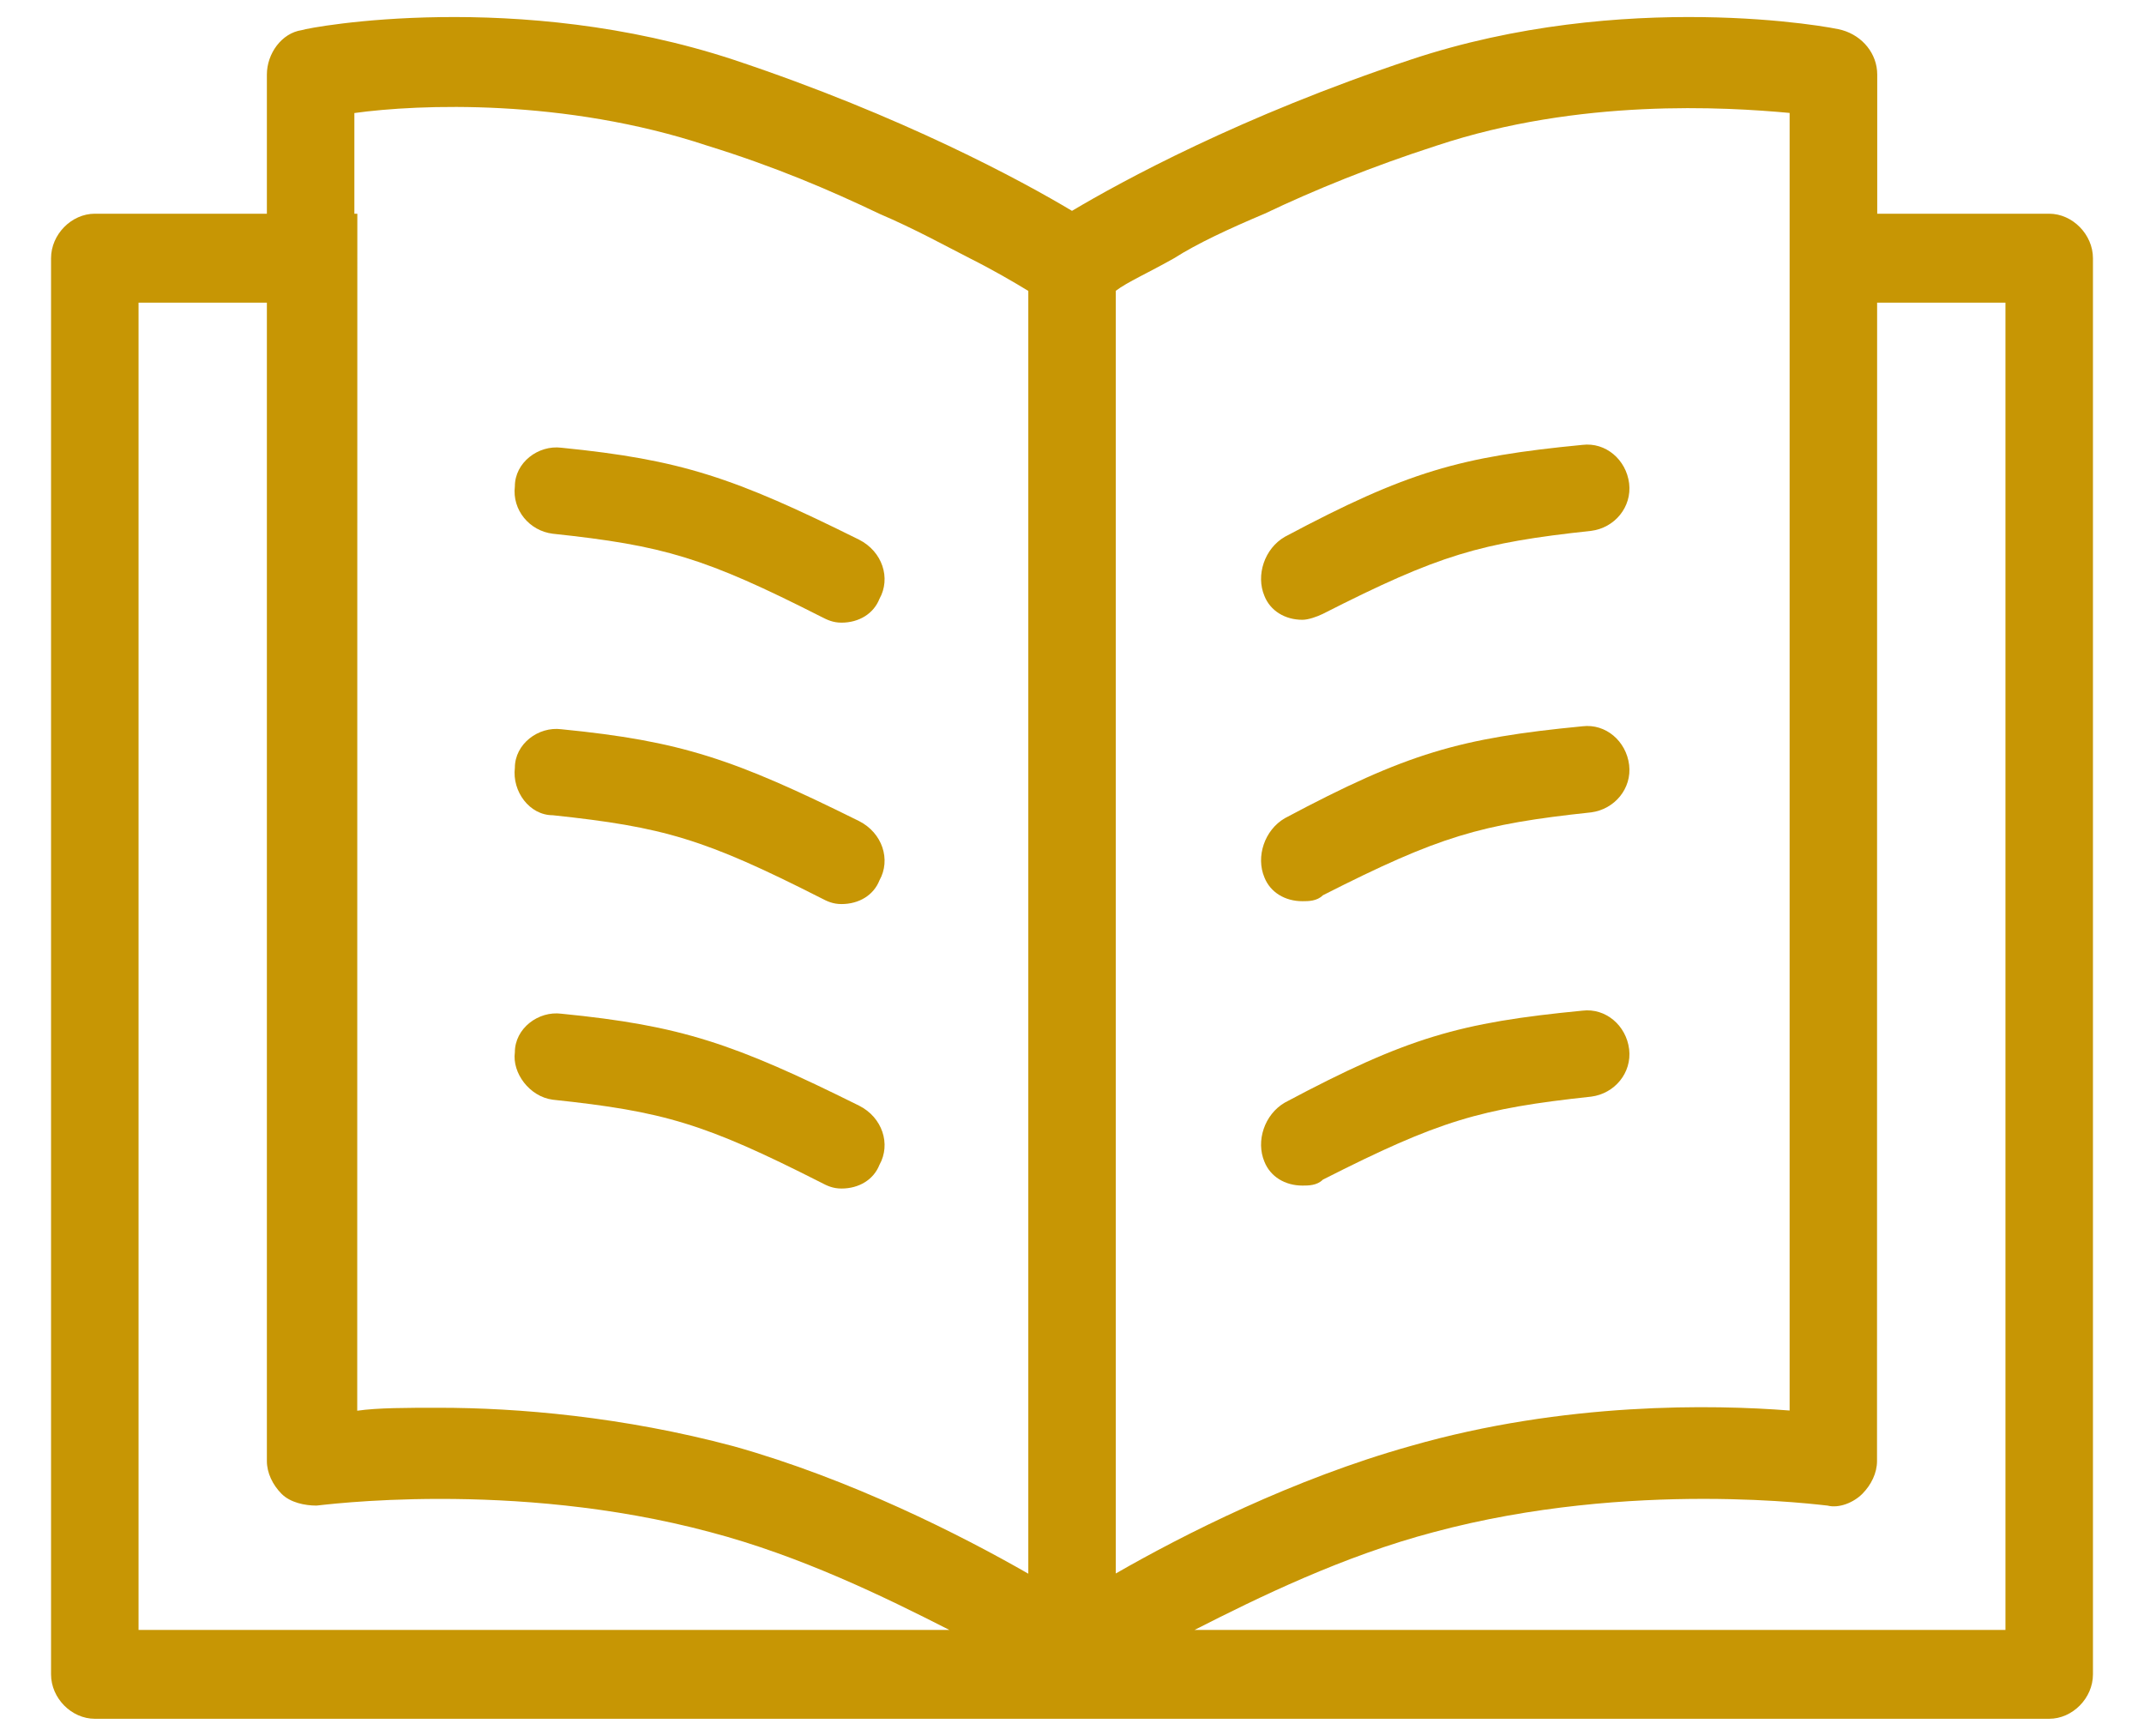
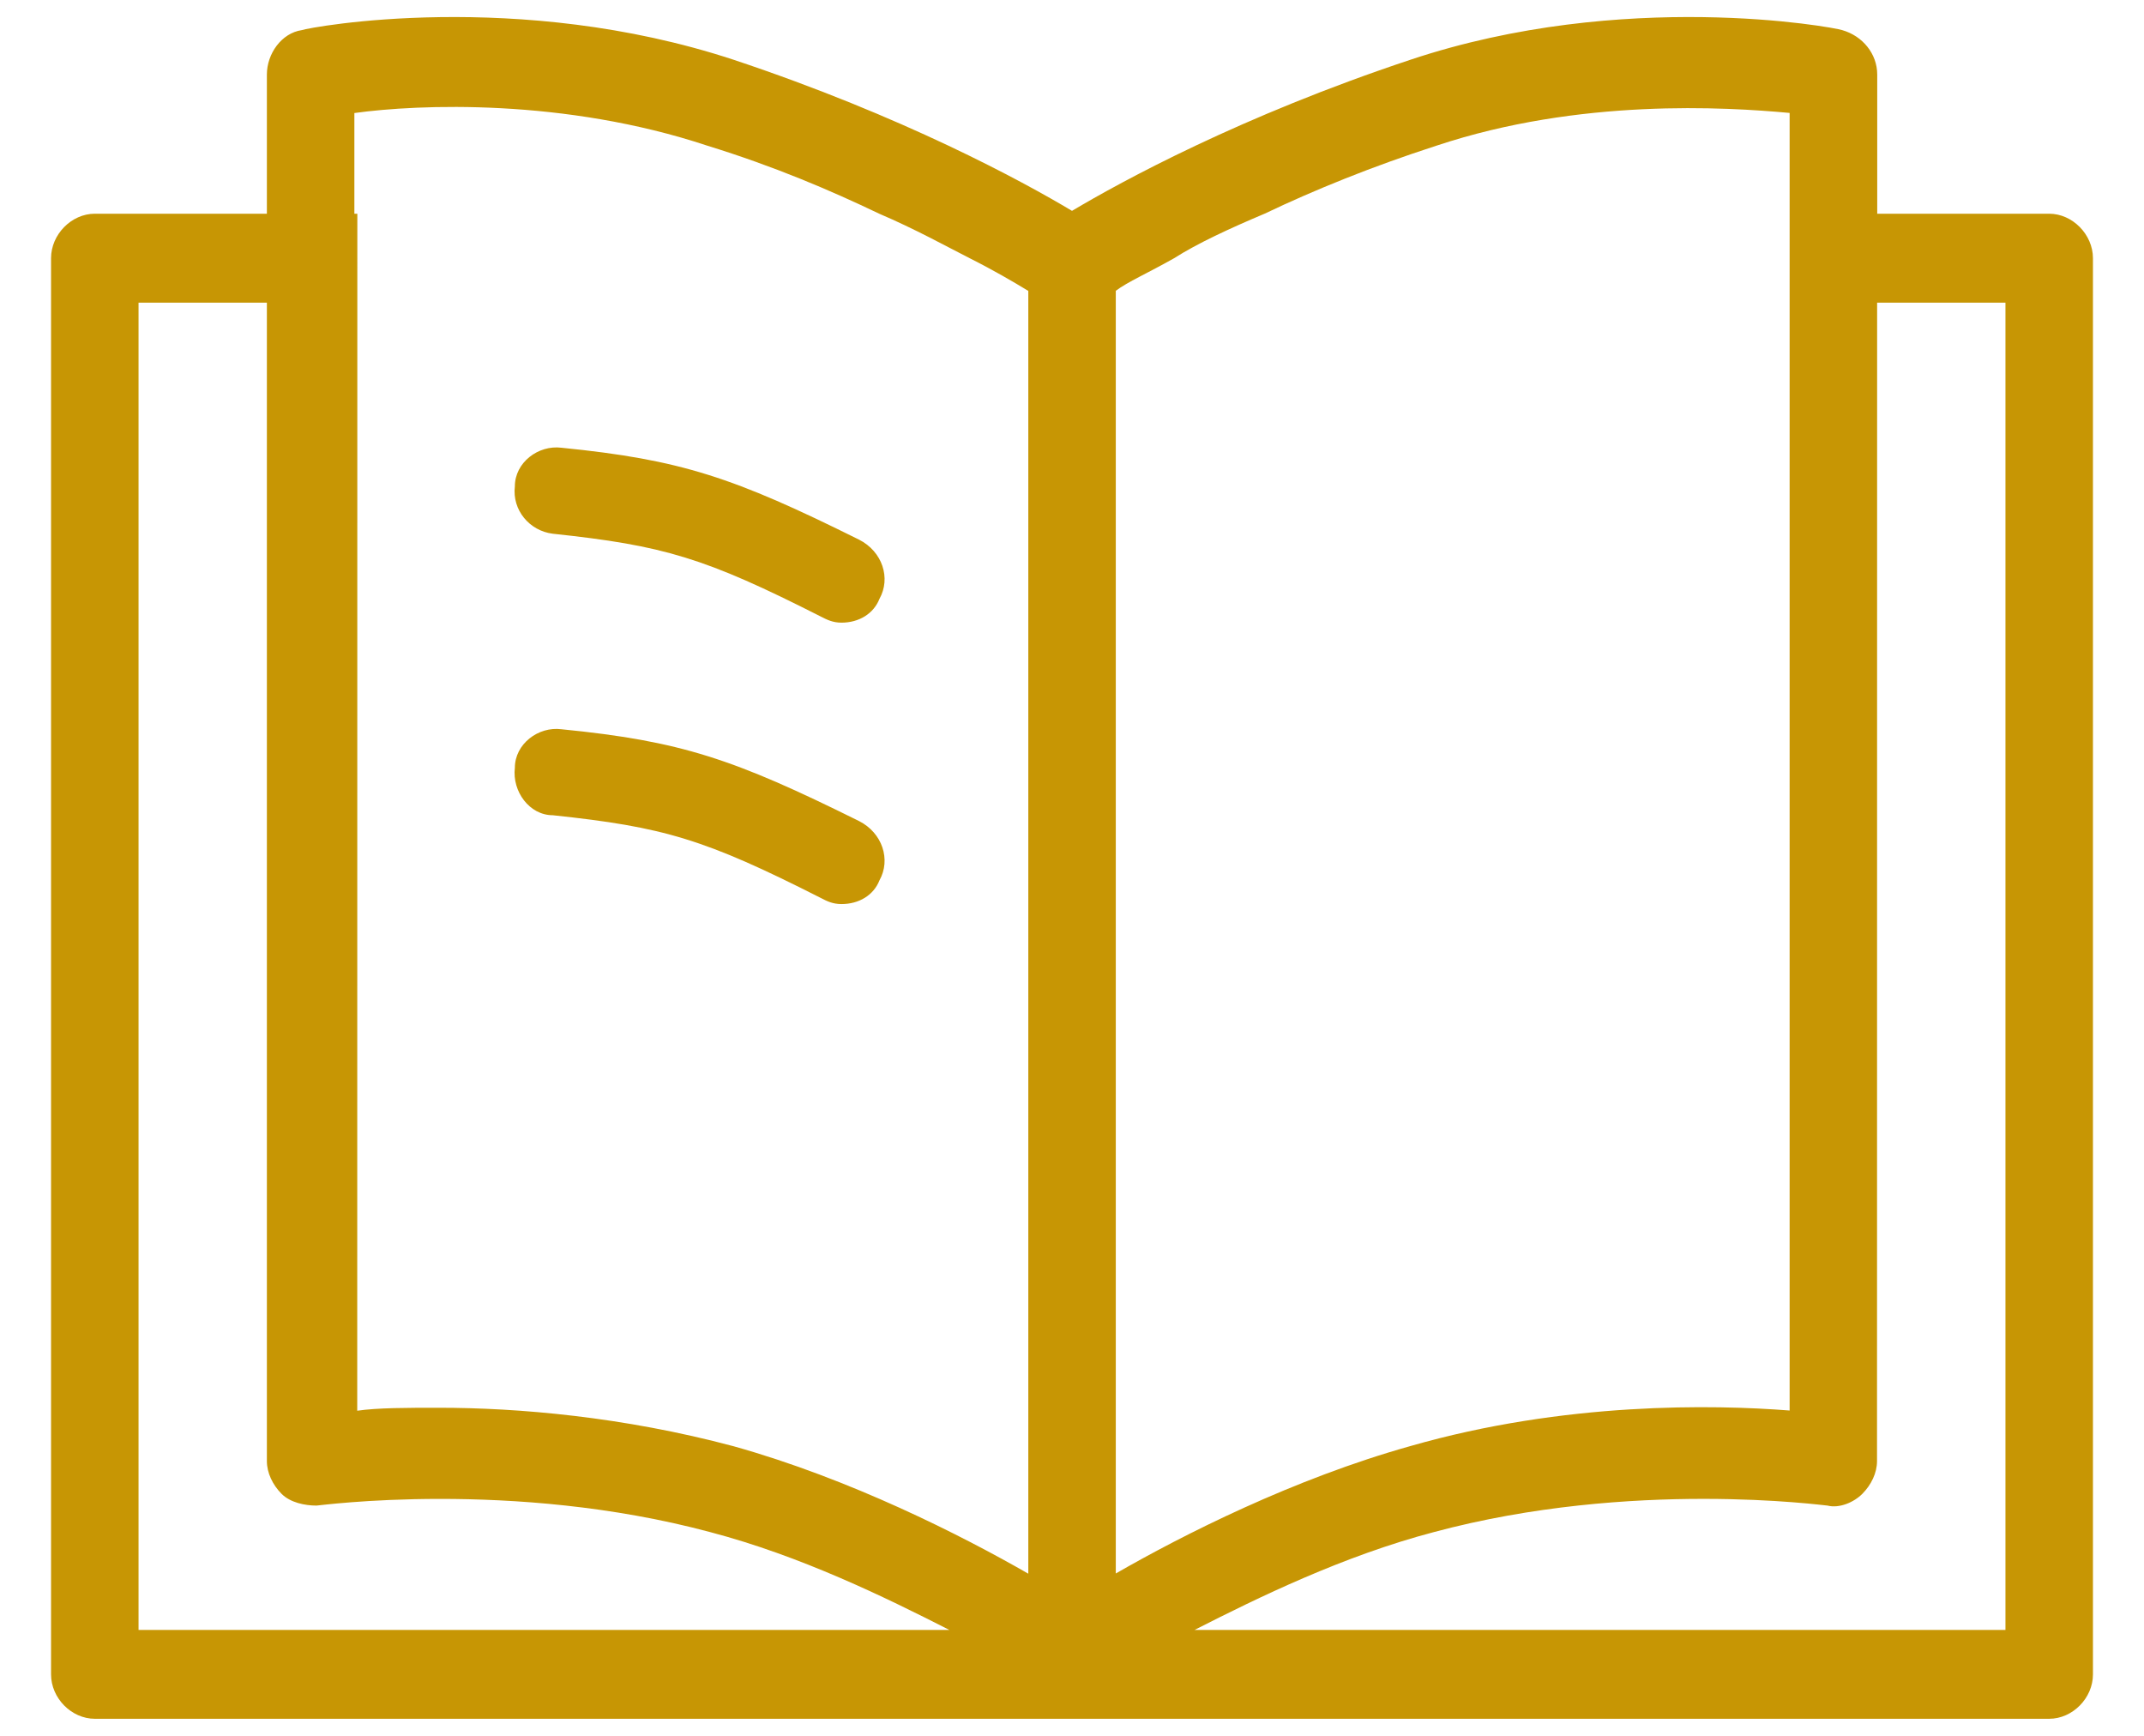
<svg xmlns="http://www.w3.org/2000/svg" fill="none" viewBox="0 0 21 17" height="17" width="21">
  <path fill="#C79604" d="M20.072 2.093H18.387V0.73C18.387 0.527 18.244 0.352 18.044 0.295C17.958 0.265 15.901 -0.111 13.815 0.585C12.158 1.136 10.987 1.775 10.5 2.065C10.015 1.775 8.843 1.137 7.185 0.585C5.071 -0.111 3.042 0.265 2.956 0.295C2.757 0.324 2.614 0.527 2.614 0.73V2.093H0.929C0.7 2.093 0.5 2.296 0.5 2.529V16.398C0.5 16.631 0.7 16.833 0.929 16.833H20.071C20.3 16.833 20.5 16.631 20.5 16.398V2.529C20.5 2.297 20.3 2.093 20.071 2.093H20.072ZM19.643 15.963H11.7C12.328 15.643 13.158 15.238 14.043 15.005C15.986 14.483 17.871 14.745 17.9 14.745C18.014 14.774 18.157 14.715 18.242 14.629C18.328 14.542 18.385 14.426 18.385 14.309L18.386 2.964H19.643L19.643 15.963ZM1.357 15.963V2.964H2.614V14.309C2.614 14.425 2.671 14.542 2.757 14.629C2.843 14.716 2.986 14.745 3.1 14.745C3.129 14.745 5.014 14.484 6.957 15.005C7.843 15.238 8.671 15.643 9.299 15.963L1.357 15.963ZM3.471 2.093V1.107C4.1 1.02 5.528 0.962 6.929 1.427C7.586 1.63 8.129 1.862 8.614 2.094C8.957 2.24 9.272 2.414 9.5 2.53C9.729 2.645 9.929 2.762 10.072 2.849V15.412C9.415 15.035 8.329 14.484 7.186 14.164C6.1 13.874 5.072 13.787 4.299 13.787C3.985 13.787 3.699 13.787 3.499 13.816L3.5 2.093L3.471 2.093ZM12.386 2.093C12.872 1.861 13.443 1.629 14.072 1.426C15.471 0.961 16.9 1.048 17.529 1.106V13.814C16.786 13.756 15.33 13.727 13.815 14.162C12.672 14.482 11.586 15.032 10.929 15.41V2.848C11.043 2.761 11.244 2.674 11.5 2.529C11.729 2.383 12.043 2.238 12.386 2.093Z" />
-   <path fill="#C79604" d="M12.757 6.07C12.814 6.07 12.9 6.04 12.957 6.012C14.1 5.431 14.499 5.316 15.585 5.199C15.814 5.17 15.985 4.967 15.957 4.734C15.928 4.502 15.728 4.329 15.499 4.357C14.299 4.473 13.785 4.618 12.585 5.257C12.385 5.372 12.299 5.634 12.385 5.837C12.443 5.982 12.586 6.07 12.757 6.07Z" />
-   <path fill="#C79604" d="M12.757 8.826C12.814 8.826 12.9 8.826 12.957 8.768C14.1 8.188 14.499 8.072 15.585 7.956C15.814 7.926 15.985 7.723 15.957 7.491C15.928 7.258 15.728 7.085 15.499 7.113C14.299 7.229 13.785 7.374 12.585 8.013C12.385 8.129 12.299 8.391 12.385 8.594C12.443 8.739 12.586 8.826 12.757 8.826Z" />
-   <path fill="#C79604" d="M12.757 11.611C12.814 11.611 12.9 11.611 12.957 11.553C14.1 10.973 14.499 10.857 15.585 10.74C15.814 10.711 15.985 10.508 15.957 10.275C15.928 10.043 15.728 9.87 15.499 9.898C14.299 10.014 13.785 10.159 12.585 10.798C12.385 10.914 12.299 11.175 12.385 11.378C12.443 11.523 12.586 11.611 12.757 11.611Z" />
  <path fill="#C79604" d="M5.414 5.227C6.5 5.343 6.9 5.46 8.043 6.04C8.1 6.069 8.157 6.098 8.242 6.098C8.414 6.098 8.557 6.01 8.614 5.865C8.728 5.662 8.643 5.401 8.414 5.285C7.186 4.675 6.671 4.502 5.5 4.385C5.272 4.356 5.043 4.53 5.043 4.763C5.015 4.995 5.186 5.199 5.414 5.227Z" />
  <path fill="#C79604" d="M5.414 7.984C6.5 8.099 6.9 8.216 8.043 8.796C8.1 8.826 8.157 8.854 8.242 8.854C8.414 8.854 8.557 8.767 8.614 8.622C8.728 8.419 8.643 8.157 8.414 8.041C7.186 7.432 6.671 7.258 5.5 7.142C5.272 7.112 5.043 7.287 5.043 7.519C5.015 7.751 5.186 7.984 5.414 7.984Z" />
-   <path fill="#C79604" d="M5.414 10.77C6.5 10.885 6.9 11.002 8.043 11.582C8.1 11.612 8.157 11.64 8.242 11.64C8.414 11.64 8.557 11.553 8.614 11.408C8.728 11.205 8.643 10.943 8.414 10.828C7.186 10.218 6.671 10.044 5.5 9.928C5.272 9.898 5.043 10.073 5.043 10.305C5.015 10.508 5.186 10.74 5.414 10.77Z" />
</svg>